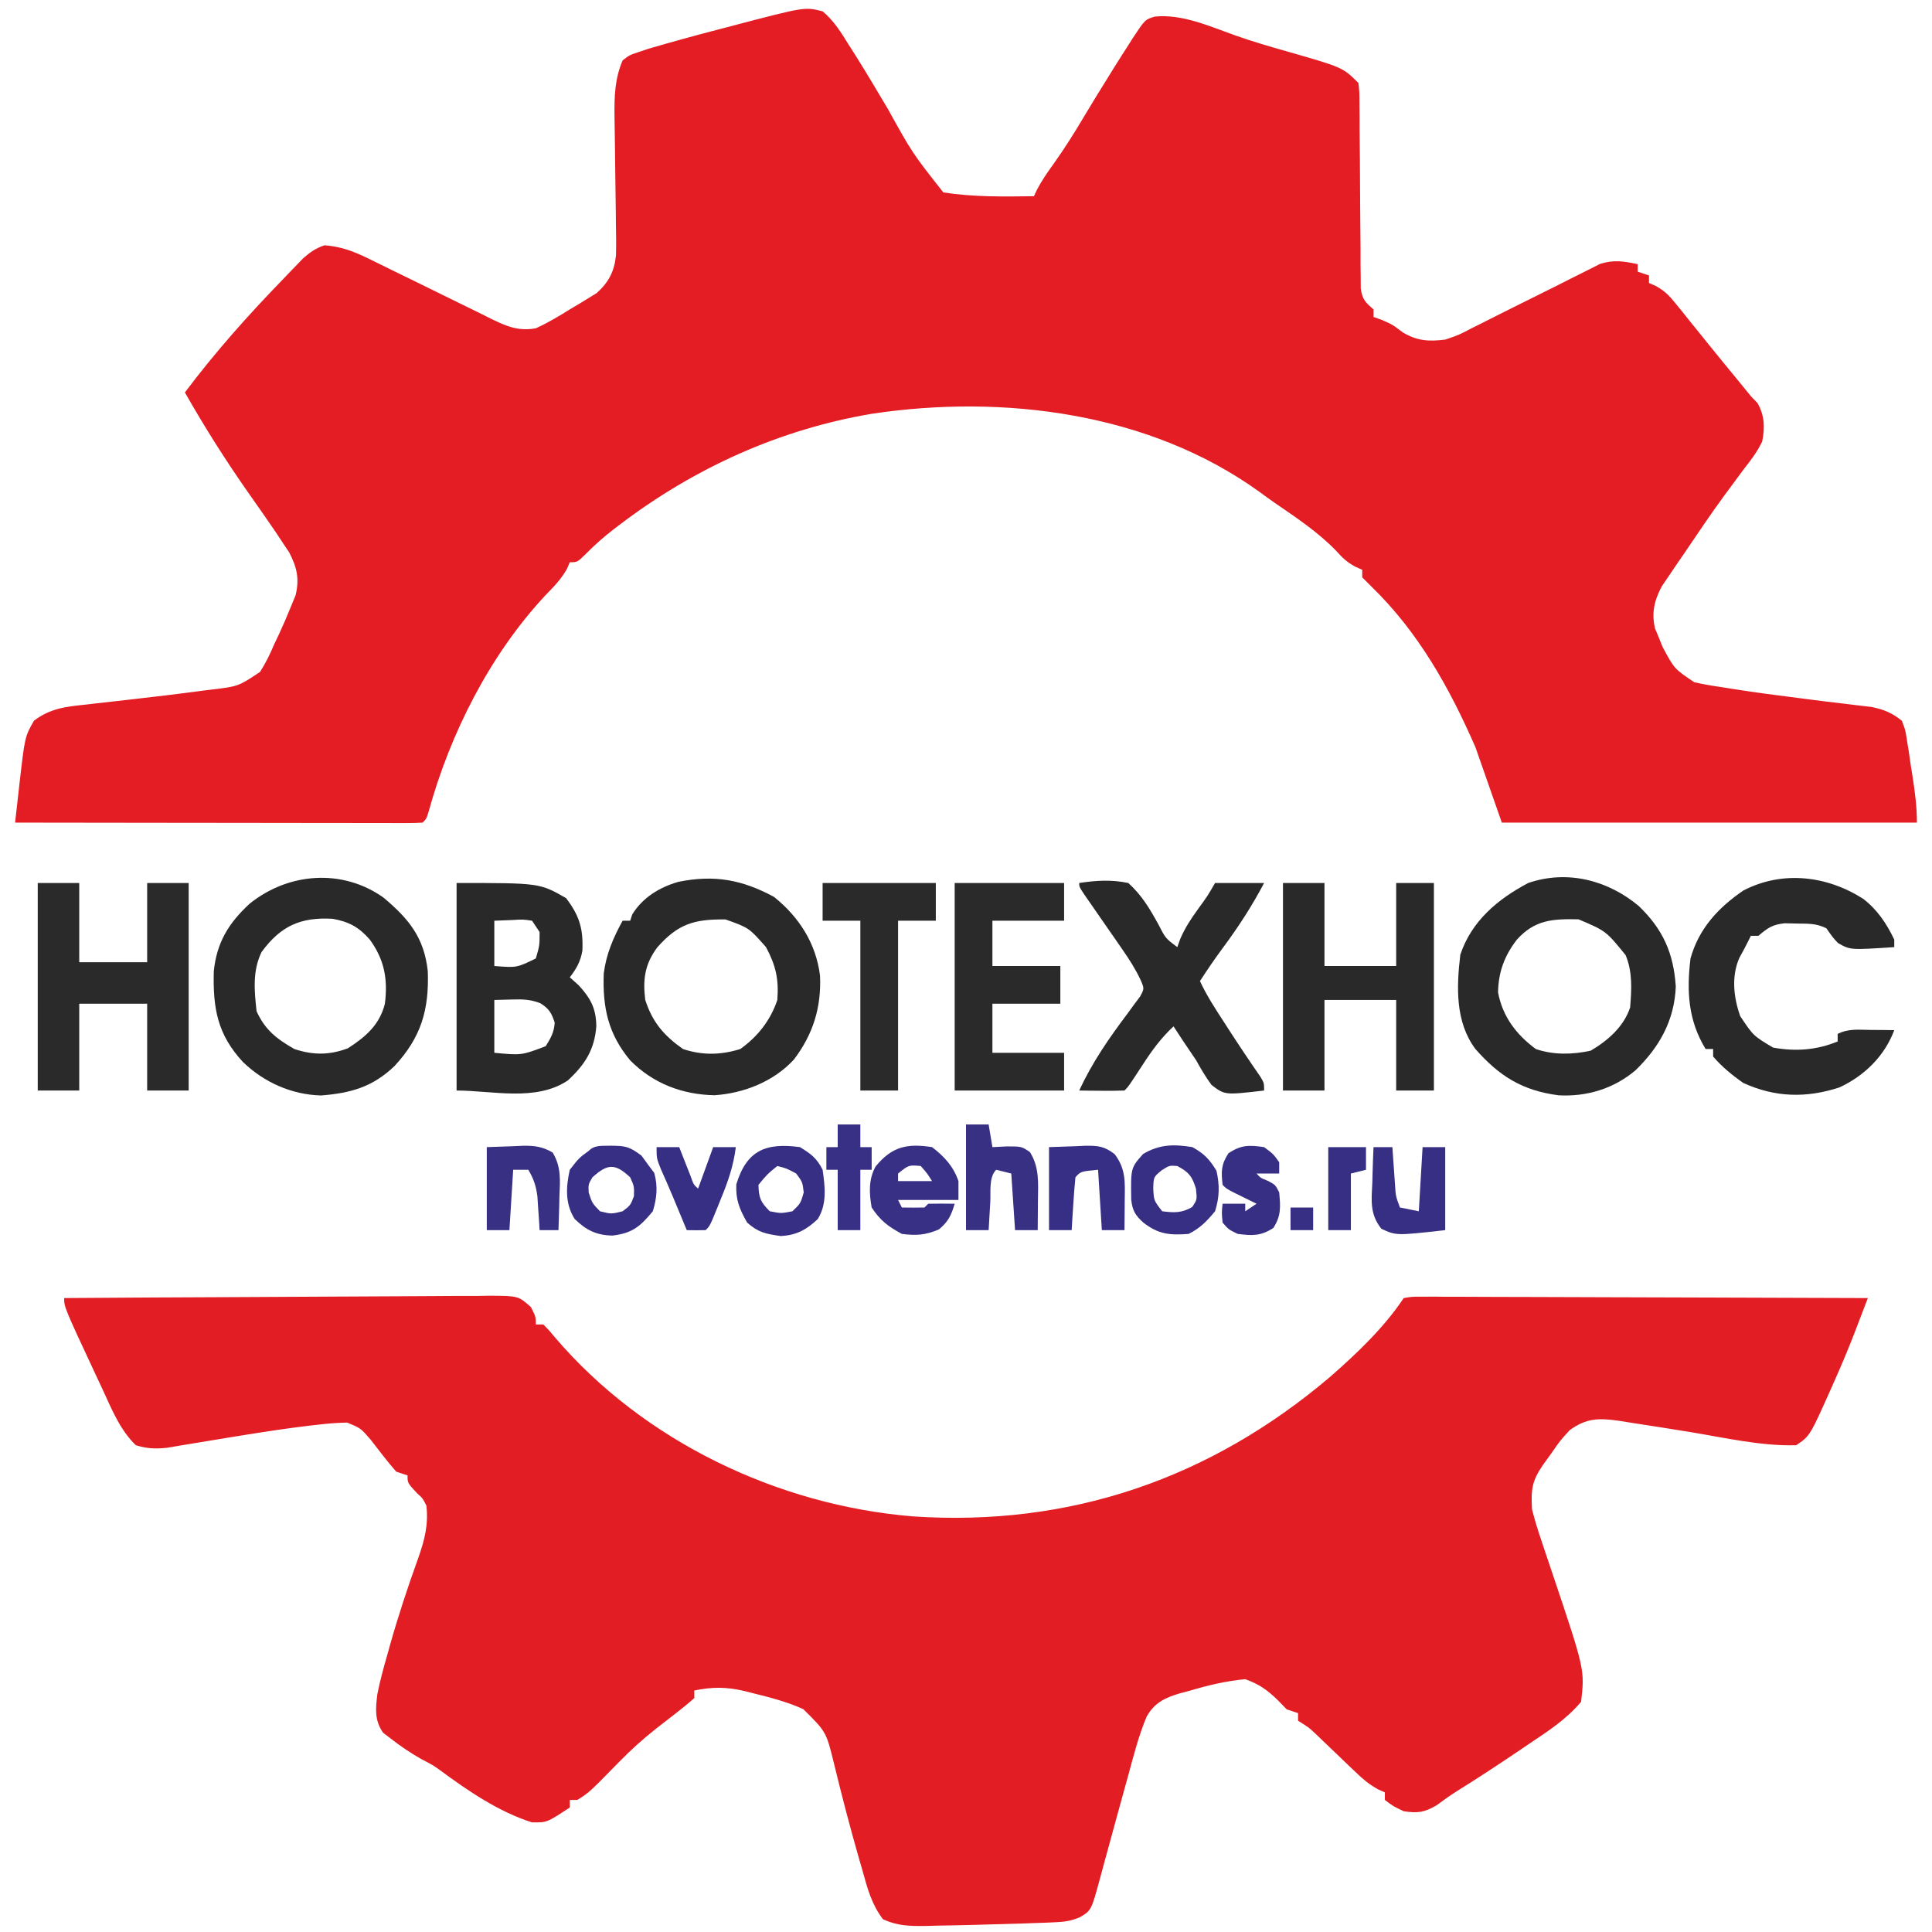
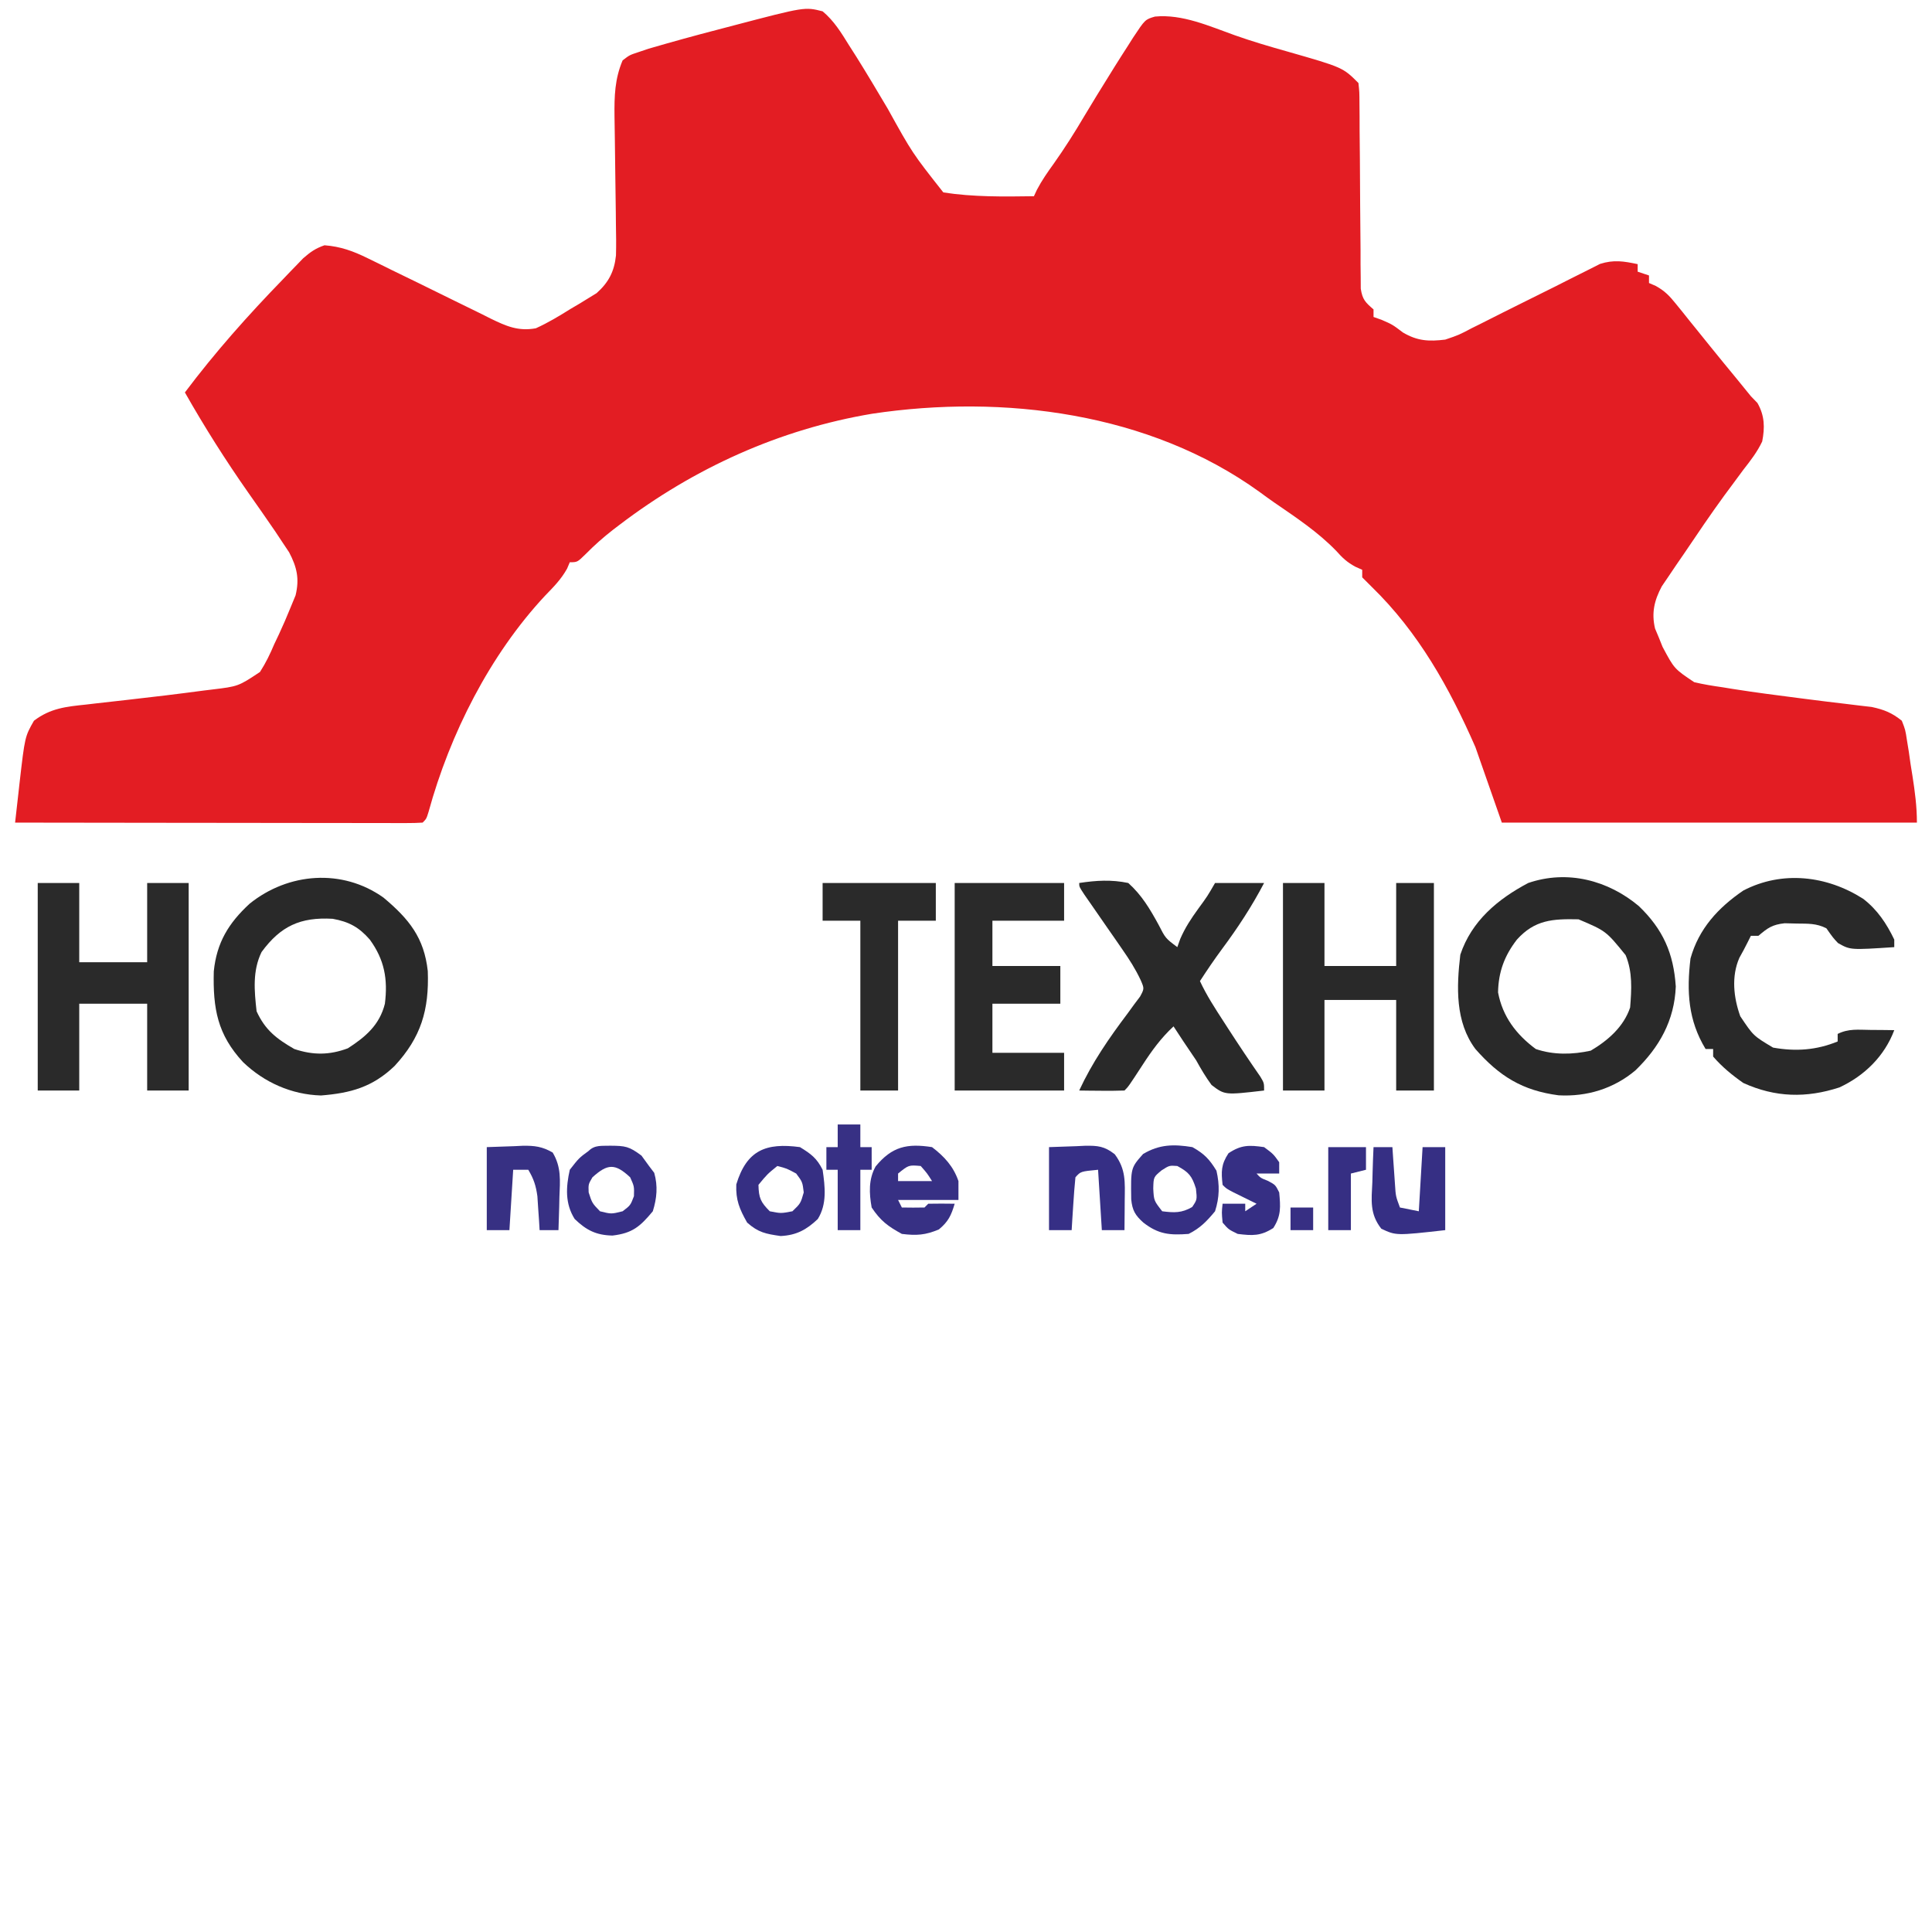
<svg xmlns="http://www.w3.org/2000/svg" version="1.1" width="512" height="512">
  <path d="M0 0 C3.034 2.531 4.934 5.661 7 9 C7.625 9.978 8.25 10.957 8.895 11.965 C11.76 16.537 14.511 21.175 17.262 25.816 C23.768 37.555 23.768 37.555 32 48 C39.94 49.227 47.99 49.115 56 49 C56.263 48.435 56.526 47.871 56.797 47.289 C58.1 44.811 59.609 42.644 61.25 40.375 C64.122 36.317 66.742 32.191 69.266 27.91 C71.487 24.183 73.769 20.496 76.062 16.812 C76.474 16.147 76.886 15.482 77.31 14.796 C78.522 12.852 79.756 10.924 81 9 C81.42 8.334 81.841 7.669 82.274 6.983 C85.474 2.154 85.474 2.154 88.083 1.391 C95.343 0.69 102.532 3.956 109.25 6.348 C113.806 7.964 118.411 9.315 123.062 10.625 C137.865 14.865 137.865 14.865 142 19 C142.258 21.384 142.258 21.384 142.271 24.412 C142.287 26.109 142.287 26.109 142.302 27.84 C142.304 29.067 142.306 30.294 142.309 31.559 C142.334 34.136 142.359 36.714 142.385 39.291 C142.416 43.371 142.438 47.451 142.456 51.531 C142.475 55.457 142.517 59.383 142.559 63.309 C142.559 65.146 142.559 65.146 142.559 67.021 C142.572 68.155 142.586 69.29 142.599 70.459 C142.604 71.459 142.61 72.459 142.615 73.489 C143.061 76.401 143.831 77.119 146 79 C146 79.66 146 80.32 146 81 C146.701 81.248 147.403 81.495 148.125 81.75 C151 83 151 83 153.812 85.125 C157.66 87.389 160.675 87.521 165 87 C168.61 85.775 168.61 85.775 172.105 83.93 C172.751 83.611 173.397 83.292 174.063 82.964 C176.112 81.949 178.15 80.913 180.188 79.875 C181.534 79.202 182.881 78.53 184.229 77.859 C184.891 77.53 185.553 77.2 186.235 76.86 C187.562 76.2 188.888 75.54 190.215 74.881 C190.863 74.559 191.51 74.237 192.177 73.905 C192.814 73.589 193.451 73.273 194.108 72.947 C195.357 72.322 196.603 71.691 197.845 71.053 C199.572 70.168 201.311 69.306 203.051 68.445 C204.033 67.948 205.016 67.45 206.029 66.938 C209.692 65.782 212.278 66.223 216 67 C216 67.66 216 68.32 216 69 C216.99 69.33 217.98 69.66 219 70 C219 70.66 219 71.32 219 72 C219.595 72.257 220.191 72.514 220.804 72.78 C223.202 74.112 224.424 75.399 226.137 77.527 C226.997 78.585 226.997 78.585 227.874 79.663 C228.472 80.414 229.071 81.164 229.688 81.938 C230.306 82.702 230.925 83.466 231.562 84.253 C232.803 85.786 234.042 87.322 235.277 88.86 C237.56 91.695 239.873 94.503 242.188 97.312 C243.466 98.869 244.737 100.431 246 102 C246.574 102.592 247.147 103.183 247.738 103.793 C249.662 107.159 249.725 110.286 249 114 C247.68 116.78 245.893 119.084 244 121.5 C242.907 122.973 241.817 124.448 240.73 125.926 C240.137 126.726 239.543 127.526 238.931 128.35 C235.267 133.378 231.79 138.53 228.312 143.688 C227.605 144.715 226.898 145.742 226.17 146.801 C225.512 147.778 224.854 148.755 224.176 149.762 C223.293 151.06 223.293 151.06 222.392 152.385 C220.401 156.126 219.627 159.411 220.602 163.562 C220.939 164.367 221.277 165.171 221.625 166 C221.947 166.804 222.27 167.609 222.602 168.438 C225.704 174.246 225.704 174.246 230.982 177.786 C233.461 178.371 235.916 178.771 238.438 179.125 C239.375 179.278 240.312 179.43 241.277 179.588 C247.151 180.516 253.047 181.273 258.945 182.027 C259.618 182.114 260.291 182.201 260.985 182.29 C264.324 182.72 267.663 183.132 271.008 183.518 C272.234 183.668 273.46 183.818 274.723 183.973 C276.359 184.162 276.359 184.162 278.028 184.356 C281.32 185.069 283.37 185.889 286 188 C286.935 190.388 286.935 190.388 287.363 193.184 C287.61 194.699 287.61 194.699 287.861 196.244 C288.01 197.298 288.159 198.352 288.312 199.438 C288.565 201.012 288.565 201.012 288.822 202.619 C289.477 206.813 290 210.746 290 215 C253.7 215 217.4 215 180 215 C177.69 208.4 175.38 201.8 173 195 C166.126 179.289 157.921 164.571 145.5 152.5 C144.675 151.675 143.85 150.85 143 150 C143 149.34 143 148.68 143 148 C142.399 147.732 141.799 147.464 141.18 147.188 C138.965 145.981 137.787 144.869 136.125 143 C131.213 137.929 125.399 134.096 119.604 130.113 C118.307 129.213 117.031 128.283 115.762 127.344 C86.628 106.326 47.924 101.435 13.144 106.641 C-11.424 110.76 -34.115 121.07 -53.875 136.125 C-54.411 136.533 -54.946 136.94 -55.498 137.361 C-58.099 139.382 -60.446 141.453 -62.758 143.805 C-65 146 -65 146 -67 146 C-67.237 146.561 -67.474 147.121 -67.719 147.699 C-69.291 150.522 -71.249 152.493 -73.5 154.812 C-88.174 170.514 -98.764 191.511 -104.422 212.137 C-105 214 -105 214 -106 215 C-107.404 215.095 -108.813 215.122 -110.22 215.12 C-111.13 215.122 -112.041 215.123 -112.978 215.124 C-113.985 215.121 -114.991 215.117 -116.028 215.114 C-117.081 215.114 -118.135 215.114 -119.22 215.114 C-122.721 215.113 -126.222 215.105 -129.723 215.098 C-132.143 215.096 -134.563 215.094 -136.983 215.093 C-143.366 215.09 -149.75 215.08 -156.133 215.069 C-162.642 215.058 -169.15 215.054 -175.658 215.049 C-188.439 215.038 -201.219 215.021 -214 215 C-213.698 212.289 -213.391 209.578 -213.082 206.867 C-212.998 206.106 -212.913 205.344 -212.826 204.559 C-211.408 192.22 -211.408 192.22 -209 188 C-204.65 184.686 -200.487 184.269 -195.219 183.719 C-194.369 183.619 -193.519 183.52 -192.643 183.417 C-189.93 183.1 -187.215 182.799 -184.5 182.5 C-177.657 181.735 -170.825 180.913 -164 180 C-163.317 179.917 -162.634 179.834 -161.931 179.748 C-154.858 178.899 -154.858 178.899 -149.102 175.078 C-147.558 172.676 -146.418 170.318 -145.312 167.688 C-144.911 166.845 -144.509 166.003 -144.096 165.135 C-142.993 162.78 -141.98 160.408 -141 158 C-140.56 156.934 -140.121 155.868 -139.668 154.77 C-138.609 150.38 -139.306 147.324 -141.383 143.359 C-141.958 142.498 -142.533 141.637 -143.125 140.75 C-143.758 139.795 -144.391 138.84 -145.043 137.855 C-147.4 134.417 -149.779 130.995 -152.184 127.59 C-158.234 118.963 -163.802 110.162 -169 101 C-160.991 90.344 -152.284 80.56 -143 71 C-142.383 70.354 -141.766 69.708 -141.131 69.042 C-140.526 68.419 -139.92 67.795 -139.297 67.152 C-138.759 66.594 -138.221 66.036 -137.667 65.461 C-135.78 63.807 -134.384 62.814 -132 62 C-127.746 62.328 -124.418 63.535 -120.613 65.406 C-119.601 65.899 -118.589 66.392 -117.546 66.899 C-116.479 67.428 -115.412 67.956 -114.312 68.5 C-112.073 69.589 -109.833 70.677 -107.594 71.766 C-104.418 73.32 -101.244 74.879 -98.074 76.447 C-95.491 77.724 -92.902 78.988 -90.312 80.25 C-89.554 80.632 -88.796 81.014 -88.015 81.408 C-83.868 83.422 -80.683 84.85 -76 84 C-72.771 82.542 -69.812 80.753 -66.812 78.875 C-66.006 78.401 -65.2 77.926 -64.369 77.438 C-63.594 76.961 -62.818 76.484 -62.02 75.992 C-61.319 75.563 -60.619 75.133 -59.898 74.691 C-56.725 71.864 -55.204 68.963 -54.761 64.699 C-54.686 61.92 -54.715 59.158 -54.777 56.379 C-54.786 55.361 -54.795 54.343 -54.805 53.294 C-54.835 50.05 -54.884 46.806 -54.938 43.562 C-54.985 40.322 -55.029 37.082 -55.06 33.842 C-55.079 31.83 -55.109 29.817 -55.15 27.805 C-55.206 22.49 -55.089 17.935 -53 13 C-51.158 11.589 -51.158 11.589 -48.836 10.824 C-47.94 10.522 -47.043 10.219 -46.12 9.908 C-39.976 8.12 -33.82 6.413 -27.625 4.812 C-26.259 4.454 -24.893 4.096 -23.527 3.736 C-4.73 -1.198 -4.73 -1.198 0 0 Z " fill="#E31D23" transform="translate(218,3)" />
-   <path d="M0 0 C15.707 -0.117 31.414 -0.205 47.122 -0.259 C54.415 -0.285 61.708 -0.32 69.001 -0.377 C75.358 -0.427 81.714 -0.459 88.071 -0.47 C91.437 -0.477 94.802 -0.492 98.168 -0.529 C101.925 -0.565 105.681 -0.57 109.438 -0.568 C110.556 -0.586 111.673 -0.604 112.824 -0.622 C120.354 -0.572 120.354 -0.572 123.723 2.41 C125 5 125 5 125 7 C125.66 7 126.32 7 127 7 C128.48 8.504 128.48 8.504 130.188 10.562 C153.663 37.974 189.038 54.876 224.857 57.855 C266.56 60.678 303.772 47.83 335.492 20.883 C342.587 14.672 349.748 7.878 355 0 C357.167 -0.369 357.167 -0.369 359.91 -0.361 C360.948 -0.365 361.985 -0.369 363.055 -0.373 C364.198 -0.362 365.34 -0.352 366.518 -0.341 C367.718 -0.341 368.918 -0.341 370.154 -0.342 C373.45 -0.34 376.745 -0.325 380.04 -0.304 C383.482 -0.285 386.924 -0.284 390.366 -0.28 C396.886 -0.271 403.406 -0.246 409.926 -0.216 C417.348 -0.183 424.77 -0.166 432.192 -0.151 C447.461 -0.12 462.731 -0.067 478 0 C477.207 2.073 476.412 4.147 475.617 6.219 C474.954 7.951 474.954 7.951 474.277 9.718 C472.756 13.626 471.139 17.48 469.438 21.312 C469.139 21.986 468.841 22.66 468.534 23.354 C462.658 36.561 462.658 36.561 459 39 C449.669 39.256 440.073 37.006 430.875 35.5 C425.587 34.639 420.297 33.803 415 33 C414.008 32.84 413.015 32.68 411.993 32.516 C406.755 31.794 403.474 31.754 399 35 C396.412 37.825 396.412 37.825 394.188 41.062 C393.418 42.126 392.648 43.189 391.855 44.285 C388.943 48.546 388.719 50.793 389 56 C389.694 58.677 390.438 61.202 391.336 63.805 C391.575 64.528 391.815 65.252 392.061 65.997 C392.823 68.293 393.598 70.584 394.375 72.875 C402.991 98.51 402.991 98.51 402 107 C398.029 111.739 392.978 114.953 387.875 118.375 C387.029 118.948 386.183 119.521 385.312 120.111 C379.982 123.708 374.621 127.243 369.156 130.633 C367.266 131.831 365.485 133.107 363.688 134.438 C360.44 136.326 358.701 136.551 355 136 C352.125 134.625 352.125 134.625 350 133 C350 132.34 350 131.68 350 131 C349.418 130.74 348.836 130.481 348.237 130.213 C345.841 128.914 344.177 127.478 342.215 125.594 C341.519 124.932 340.824 124.271 340.107 123.59 C339.391 122.9 338.675 122.211 337.938 121.5 C336.511 120.133 335.083 118.769 333.652 117.406 C333.023 116.801 332.394 116.196 331.746 115.572 C329.879 113.815 329.879 113.815 327 112 C327 111.34 327 110.68 327 110 C326.01 109.67 325.02 109.34 324 109 C323.237 108.216 322.474 107.433 321.688 106.625 C318.841 103.844 316.739 102.346 313 101 C307.764 101.482 302.835 102.702 297.812 104.188 C296.765 104.463 296.765 104.463 295.697 104.744 C291.71 105.932 288.948 107.233 286.862 110.941 C284.79 115.891 283.461 121.079 282.062 126.25 C281.716 127.495 281.37 128.739 281.013 130.021 C279.998 133.678 278.996 137.338 278 141 C277.254 143.733 276.507 146.466 275.756 149.198 C275.348 150.687 274.945 152.177 274.547 153.669 C272.212 162.274 272.212 162.274 269.2 164.078 C266.876 165.052 265.183 165.308 262.676 165.414 C261.824 165.453 260.971 165.492 260.094 165.532 C259.176 165.563 258.258 165.594 257.312 165.625 C256.358 165.66 255.404 165.695 254.42 165.731 C251.28 165.836 248.141 165.919 245 166 C243.879 166.034 242.758 166.068 241.603 166.103 C238.214 166.198 234.827 166.26 231.438 166.312 C229.842 166.357 229.842 166.357 228.214 166.403 C224.003 166.435 220.857 166.393 217 164.625 C213.982 160.663 212.876 156.449 211.562 151.688 C211.27 150.681 210.977 149.674 210.675 148.637 C208.276 140.294 206.087 131.888 204.041 123.452 C201.958 114.942 201.958 114.942 195.875 108.938 C191.555 106.975 187.028 105.827 182.438 104.688 C181.717 104.504 180.997 104.32 180.255 104.131 C175.472 103.024 171.815 103.019 167 104 C167 104.66 167 105.32 167 106 C165.491 107.354 163.916 108.634 162.312 109.875 C161.442 110.553 160.572 111.231 159.676 111.93 C158.793 112.613 157.91 113.296 157 114 C153.414 116.824 150.191 119.733 147 123 C139.177 131 139.177 131 136 133 C135.34 133 134.68 133 134 133 C134 133.66 134 134.32 134 135 C127.911 139.019 127.911 139.019 123.938 138.938 C115.125 136.125 107.043 130.606 99.641 125.141 C97.757 123.787 97.757 123.787 94.562 122.125 C91.738 120.52 89.128 118.746 86.562 116.75 C85.883 116.229 85.204 115.708 84.504 115.172 C82.228 111.885 82.529 108.81 83 105 C83.675 101.548 84.591 98.192 85.562 94.812 C85.826 93.864 86.09 92.916 86.362 91.939 C88.559 84.185 91.072 76.545 93.815 68.966 C95.498 64.173 96.583 60.156 96 55 C95.007 53.047 95.007 53.047 93.5 51.688 C91 49 91 49 91 47 C89.515 46.505 89.515 46.505 88 46 C85.627 43.277 83.458 40.427 81.254 37.566 C78.6 34.486 78.6 34.486 75 33 C72.342 33.052 69.877 33.237 67.25 33.562 C66.454 33.652 65.659 33.741 64.839 33.833 C59.139 34.513 53.472 35.381 47.805 36.289 C47.092 36.403 46.379 36.517 45.644 36.634 C42.045 37.211 38.45 37.801 34.856 38.41 C33.511 38.632 32.166 38.853 30.82 39.074 C29.627 39.276 28.433 39.478 27.204 39.686 C24.117 39.989 21.95 39.911 19 39 C14.719 34.87 12.534 29.26 10.062 23.938 C9.624 23.004 9.185 22.07 8.733 21.108 C0 2.41 0 2.41 0 0 Z " fill="#E21D23" transform="translate(17,344)" />
  <path d="M0 0 C6.394 6.146 9.212 12.485 9.789 21.324 C9.431 30.315 5.434 37.409 -0.938 43.562 C-6.677 48.384 -13.763 50.551 -21.258 50.145 C-30.815 48.891 -36.921 45.141 -43.312 37.875 C-48.683 30.691 -48.325 21.416 -47.312 12.875 C-44.338 3.962 -37.415 -1.84 -29.312 -6.125 C-18.915 -9.682 -8.149 -6.837 0 0 Z M-32.312 8.875 C-35.618 13.143 -37.218 17.463 -37.312 22.875 C-36.106 29.287 -32.512 34.017 -27.312 37.875 C-22.616 39.49 -17.555 39.367 -12.75 38.312 C-8.186 35.621 -4.005 31.954 -2.312 26.875 C-1.926 22.067 -1.641 17.501 -3.5 13 C-8.699 6.597 -8.699 6.597 -15.984 3.504 C-22.828 3.356 -27.576 3.622 -32.312 8.875 Z " fill="#292929" transform="translate(434.312,240.125)" />
-   <path d="M0 0 C6.673 5.367 11.15 12.357 12.191 20.91 C12.558 29.314 10.352 36.414 5.25 43.125 C-0.149 48.951 -7.946 52.024 -15.75 52.562 C-24.339 52.403 -32.064 49.438 -38.125 43.312 C-43.971 36.282 -45.449 29.348 -45.125 20.312 C-44.491 15.196 -42.603 10.817 -40.125 6.312 C-39.465 6.312 -38.805 6.312 -38.125 6.312 C-37.939 5.756 -37.754 5.199 -37.562 4.625 C-34.772 0.136 -30.352 -2.559 -25.312 -4 C-15.778 -5.918 -8.444 -4.56 0 0 Z M-30.938 13.375 C-34.247 17.819 -34.812 21.89 -34.125 27.312 C-32.226 33.214 -29.143 36.789 -24.125 40.312 C-19.003 42.02 -14.081 41.926 -8.938 40.312 C-4.329 37.035 -0.918 32.693 0.875 27.312 C1.297 21.827 0.48 18.162 -2.125 13.312 C-6.627 8.195 -6.627 8.195 -12.832 5.977 C-21.079 5.873 -25.394 7.096 -30.938 13.375 Z " fill="#292929" transform="translate(205.125,237.688)" />
  <path d="M0 0 C6.758 5.67 10.755 10.613 11.723 19.477 C12.099 29.77 9.926 37.045 2.918 44.613 C-2.925 50.222 -8.753 51.804 -16.582 52.426 C-24.397 52.195 -31.623 48.977 -37.238 43.582 C-44.012 36.277 -45.241 29.386 -44.988 19.52 C-44.221 11.918 -41.068 6.749 -35.508 1.617 C-25.257 -6.656 -10.915 -7.787 0 0 Z M-32.332 14.418 C-34.758 19.4 -34.25 24.708 -33.645 30.113 C-31.377 35.085 -28.341 37.415 -23.645 40.113 C-18.646 41.779 -14.331 41.742 -9.457 39.926 C-4.722 36.874 -1.041 33.699 0.355 28.113 C1.167 21.61 0.248 16.459 -3.645 11.113 C-6.515 7.819 -9.178 6.378 -13.484 5.602 C-22.035 5.116 -27.286 7.527 -32.332 14.418 Z " fill="#292929" transform="translate(101.645,237.887)" />
-   <path d="M0 0 C22 0 22 0 29 4 C32.543 8.633 33.588 12.094 33.34 17.91 C32.878 20.753 31.75 22.739 30 25 C31.176 26.052 31.176 26.052 32.375 27.125 C35.536 30.587 36.955 33.204 37.031 37.949 C36.559 44.147 34.071 48.084 29.5 52.312 C21.035 58.026 9.437 55 0 55 C0 36.85 0 18.7 0 0 Z M10 10 C10 13.96 10 17.92 10 22 C15.933 22.471 15.933 22.471 21 20 C22.001 16.578 22.001 16.578 22 13 C21.34 12.01 20.68 11.02 20 10 C17.563 9.636 17.563 9.636 14.875 9.812 C13.266 9.874 11.658 9.936 10 10 Z M10 31 C10 35.62 10 40.24 10 45 C17.202 45.682 17.202 45.682 23.625 43.25 C24.992 41.013 25.837 39.615 26 37 C25.179 34.462 24.511 33.323 22.246 31.891 C19.592 30.838 17.595 30.8 14.75 30.875 C12.399 30.937 12.399 30.937 10 31 Z " fill="#292929" transform="translate(121,234)" />
  <path d="M0 0 C3.63 0 7.26 0 11 0 C11 6.93 11 13.86 11 21 C16.94 21 22.88 21 29 21 C29 14.07 29 7.14 29 0 C32.63 0 36.26 0 40 0 C40 18.15 40 36.3 40 55 C36.37 55 32.74 55 29 55 C29 47.41 29 39.82 29 32 C23.06 32 17.12 32 11 32 C11 39.59 11 47.18 11 55 C7.37 55 3.74 55 0 55 C0 36.85 0 18.7 0 0 Z " fill="#2A2A2A" transform="translate(10,234)" />
  <path d="M0 0 C3.751 2.868 6.221 6.578 8.25 10.812 C8.25 11.473 8.25 12.133 8.25 12.812 C-3.394 13.58 -3.394 13.58 -6.656 11.734 C-7.938 10.375 -7.938 10.375 -9.75 7.812 C-12.441 6.467 -14.622 6.607 -17.625 6.562 C-18.674 6.537 -19.724 6.511 -20.805 6.484 C-24.091 6.85 -25.283 7.71 -27.75 9.812 C-28.41 9.812 -29.07 9.812 -29.75 9.812 C-30.039 10.39 -30.328 10.967 -30.625 11.562 C-31.315 12.943 -32.034 14.309 -32.801 15.648 C-34.958 20.566 -34.333 26.187 -32.562 31.125 C-29.089 36.319 -29.089 36.319 -23.863 39.438 C-17.878 40.5 -12.401 40.131 -6.75 37.812 C-6.75 37.153 -6.75 36.492 -6.75 35.812 C-3.866 34.37 -1.333 34.719 1.875 34.75 C3.064 34.759 4.252 34.768 5.477 34.777 C6.392 34.789 7.307 34.801 8.25 34.812 C5.673 41.685 0.37 46.899 -6.281 49.988 C-15.068 52.849 -23.266 52.666 -31.75 48.812 C-34.705 46.747 -37.391 44.548 -39.75 41.812 C-39.75 41.153 -39.75 40.492 -39.75 39.812 C-40.41 39.812 -41.07 39.812 -41.75 39.812 C-46.38 32.185 -46.797 24.561 -45.75 15.812 C-43.545 7.926 -38.427 2.37 -31.75 -2.188 C-21.446 -7.547 -9.616 -6.147 0 0 Z " fill="#292929" transform="translate(493.75,238.188)" />
  <path d="M0 0 C3.63 0 7.26 0 11 0 C11 7.26 11 14.52 11 22 C17.27 22 23.54 22 30 22 C30 14.74 30 7.48 30 0 C33.3 0 36.6 0 40 0 C40 18.15 40 36.3 40 55 C36.7 55 33.4 55 30 55 C30 47.08 30 39.16 30 31 C23.73 31 17.46 31 11 31 C11 38.92 11 46.84 11 55 C7.37 55 3.74 55 0 55 C0 36.85 0 18.7 0 0 Z " fill="#292929" transform="translate(340,234)" />
  <path d="M0 0 C4.504 -0.68 8.521 -0.933 13 0 C16.555 3.183 18.722 6.842 21 11 C22.868 14.656 22.868 14.656 26 17 C26.257 16.282 26.513 15.564 26.777 14.824 C28.074 11.829 29.649 9.452 31.562 6.812 C33.972 3.521 33.972 3.521 36 0 C40.29 0 44.58 0 49 0 C45.733 6.227 42.064 11.826 37.871 17.469 C35.812 20.255 33.885 23.094 32 26 C33.751 29.772 35.991 33.208 38.25 36.688 C38.648 37.305 39.046 37.923 39.457 38.56 C42.238 42.863 45.084 47.118 48.004 51.328 C49 53 49 53 49 55 C38.591 56.213 38.591 56.213 35.078 53.535 C33.528 51.431 32.262 49.288 31 47 C29.886 45.326 28.761 43.659 27.625 42 C26.748 40.668 25.872 39.335 25 38 C21.676 41.085 19.278 44.389 16.812 48.188 C13.069 53.931 13.069 53.931 12 55 C9.98 55.072 7.958 55.084 5.938 55.062 C4.833 55.053 3.728 55.044 2.59 55.035 C1.308 55.018 1.308 55.018 0 55 C3.45 47.547 7.919 41.087 12.855 34.539 C13.419 33.763 13.982 32.987 14.562 32.188 C15.079 31.5 15.596 30.813 16.129 30.105 C17.268 27.99 17.268 27.99 16.272 25.698 C14.915 22.819 13.339 20.347 11.523 17.734 C10.853 16.762 10.183 15.79 9.492 14.789 C8.794 13.786 8.095 12.783 7.375 11.75 C5.985 9.746 4.597 7.741 3.211 5.734 C2.287 4.407 2.287 4.407 1.345 3.054 C0 1 0 1 0 0 Z " fill="#292929" transform="translate(286,234)" />
  <path d="M0 0 C9.57 0 19.14 0 29 0 C29 3.3 29 6.6 29 10 C22.73 10 16.46 10 10 10 C10 13.96 10 17.92 10 22 C15.94 22 21.88 22 28 22 C28 25.3 28 28.6 28 32 C22.06 32 16.12 32 10 32 C10 36.29 10 40.58 10 45 C16.27 45 22.54 45 29 45 C29 48.3 29 51.6 29 55 C19.43 55 9.86 55 0 55 C0 36.85 0 18.7 0 0 Z " fill="#2A2A2A" transform="translate(253,234)" />
  <path d="M0 0 C9.9 0 19.8 0 30 0 C30 3.3 30 6.6 30 10 C26.7 10 23.4 10 20 10 C20 24.85 20 39.7 20 55 C16.7 55 13.4 55 10 55 C10 40.15 10 25.3 10 10 C6.7 10 3.4 10 0 10 C0 6.7 0 3.4 0 0 Z " fill="#2A2A2A" transform="translate(218,234)" />
  <path d="M0 0 C3.257 2.495 5.656 5.089 7 9 C7 10.65 7 12.3 7 14 C1.72 14 -3.56 14 -9 14 C-8.67 14.66 -8.34 15.32 -8 16 C-6 16.043 -4 16.041 -2 16 C-1.67 15.67 -1.34 15.34 -1 15 C1.333 14.959 3.667 14.958 6 15 C5.079 18.099 4.328 19.728 1.812 21.812 C-1.78 23.329 -4.127 23.476 -8 23 C-11.704 20.973 -13.654 19.52 -16 16 C-16.683 12.223 -16.851 8.528 -14.949 5.113 C-10.61 -0.174 -6.59 -1.026 0 0 Z M-9 7 C-9 7.66 -9 8.32 -9 9 C-6.03 9 -3.06 9 0 9 C-1.295 6.94 -1.295 6.94 -3 5 C-6.185 4.723 -6.185 4.723 -9 7 Z " fill="#373084" transform="translate(247,304)" />
-   <path d="M0 0 C1.98 0 3.96 0 6 0 C6.33 1.98 6.66 3.96 7 6 C8.258 5.938 9.516 5.876 10.812 5.812 C14.723 5.812 14.723 5.812 16.938 7.312 C19.504 11.389 19.115 15.561 19.062 20.188 C19.058 20.937 19.053 21.687 19.049 22.459 C19.037 24.306 19.019 26.153 19 28 C17.02 28 15.04 28 13 28 C12.67 23.05 12.34 18.1 12 13 C10.68 12.67 9.36 12.34 8 12 C6.004 13.996 6.59 17.817 6.438 20.562 C6.394 21.273 6.351 21.984 6.307 22.717 C6.2 24.478 6.1 26.239 6 28 C4.02 28 2.04 28 0 28 C0 18.76 0 9.52 0 0 Z " fill="#373083" transform="translate(256,298)" />
  <path d="M0 0 C3.153 1.774 4.509 3.197 6.375 6.25 C7.238 10.047 7.189 13.274 6 17 C3.807 19.642 2.067 21.467 -1 23 C-6.004 23.378 -8.999 23.112 -13 20 C-15.172 18.052 -15.925 16.756 -16.215 13.848 C-16.336 5.509 -16.336 5.509 -13.062 1.812 C-8.714 -0.761 -4.939 -0.804 0 0 Z M-8.125 6.125 C-10.301 7.918 -10.301 7.918 -10.375 11 C-10.205 14.177 -10.205 14.177 -8 17 C-4.843 17.403 -2.848 17.492 -0.062 15.875 C1.254 13.924 1.254 13.924 0.938 11 C-0.119 7.618 -0.934 6.672 -4 5 C-6.106 4.844 -6.106 4.844 -8.125 6.125 Z " fill="#362F83" transform="translate(316,304)" />
  <path d="M0 0 C3.963 0.034 4.96 0.158 8.25 2.625 C8.91 3.533 9.57 4.44 10.25 5.375 C10.931 6.272 10.931 6.272 11.625 7.188 C12.628 10.699 12.327 13.941 11.25 17.375 C7.862 21.458 5.822 23.189 0.562 23.812 C-3.754 23.718 -6.358 22.403 -9.453 19.422 C-12.035 15.347 -11.776 10.96 -10.75 6.375 C-8.312 3.25 -8.312 3.25 -5.75 1.375 C-4.108 -0.267 -2.258 0.087 0 0 Z M-4.75 8.375 C-5.836 10.218 -5.836 10.218 -5.75 12.375 C-4.83 15.214 -4.83 15.214 -2.75 17.375 C0.25 18.125 0.25 18.125 3.25 17.375 C5.329 15.798 5.329 15.798 6.25 13.375 C6.33 10.776 6.33 10.776 5.25 8.375 C1.251 4.634 -0.726 4.74 -4.75 8.375 Z " fill="#362F84" transform="translate(161.75,303.625)" />
  <path d="M0 0 C2.934 1.796 4.472 2.944 6 6 C6.649 10.515 7.206 15.062 4.719 19.059 C1.705 21.915 -0.95 23.356 -5.125 23.562 C-9.079 22.988 -11.026 22.634 -14 20 C-16.032 16.411 -17.041 14.015 -16.875 9.875 C-14.102 0.764 -8.984 -1.204 0 0 Z M-6 5 C-8.667 7.166 -8.667 7.166 -11 10 C-10.92 13.446 -10.444 14.556 -8 17 C-5.043 17.583 -5.043 17.583 -2 17 C0.17 14.911 0.17 14.911 1 12 C0.664 9.243 0.664 9.243 -1 7 C-3.524 5.639 -3.524 5.639 -6 5 Z " fill="#362F83" transform="translate(212,304)" />
  <path d="M0 0 C2.393 -0.083 4.785 -0.165 7.25 -0.25 C7.997 -0.286 8.743 -0.323 9.513 -0.36 C12.954 -0.418 14.68 -0.25 17.422 1.891 C20.42 5.898 20.117 9.289 20.062 14.125 C20.058 14.879 20.053 15.633 20.049 16.41 C20.037 18.273 20.019 20.137 20 22 C18.02 22 16.04 22 14 22 C13.67 16.72 13.34 11.44 13 6 C8.37 6.445 8.37 6.445 7 8 C6.765 10.35 6.586 12.706 6.438 15.062 C6.354 16.353 6.27 17.643 6.184 18.973 C6.123 19.972 6.062 20.971 6 22 C4.02 22 2.04 22 0 22 C0 14.74 0 7.48 0 0 Z " fill="#362F85" transform="translate(278,304)" />
  <path d="M0 0 C1.65 0 3.3 0 5 0 C5.061 0.904 5.121 1.807 5.184 2.738 C5.267 3.918 5.351 5.097 5.438 6.312 C5.519 7.484 5.6 8.656 5.684 9.863 C5.887 13.026 5.887 13.026 7 16 C8.65 16.33 10.3 16.66 12 17 C12.33 11.39 12.66 5.78 13 0 C14.98 0 16.96 0 19 0 C19 7.26 19 14.52 19 22 C5.983 23.46 5.983 23.46 2.062 21.625 C-1.046 17.669 -0.547 14.126 -0.312 9.25 C-0.29 8.362 -0.267 7.474 -0.244 6.559 C-0.185 4.371 -0.103 2.186 0 0 Z " fill="#362F84" transform="translate(364,304)" />
  <path d="M0 0 C2.393 -0.083 4.785 -0.165 7.25 -0.25 C7.997 -0.286 8.743 -0.323 9.513 -0.36 C12.659 -0.413 14.74 -0.151 17.469 1.438 C19.782 5.308 19.429 8.835 19.25 13.25 C19.232 14.09 19.214 14.931 19.195 15.797 C19.148 17.865 19.077 19.933 19 22 C17.35 22 15.7 22 14 22 C13.951 21.18 13.902 20.36 13.852 19.516 C13.739 17.899 13.739 17.899 13.625 16.25 C13.555 15.183 13.486 14.115 13.414 13.016 C13.027 10.198 12.443 8.417 11 6 C9.68 6 8.36 6 7 6 C6.67 11.28 6.34 16.56 6 22 C4.02 22 2.04 22 0 22 C0 14.74 0 7.48 0 0 Z " fill="#373083" transform="translate(129,304)" />
  <path d="M0 0 C2.438 1.812 2.438 1.812 4 4 C4 4.99 4 5.98 4 7 C2.02 7 0.04 7 -2 7 C-0.953 8.16 -0.953 8.16 1 8.938 C3 10 3 10 4 12 C4.355 15.836 4.547 18.146 2.438 21.438 C-0.919 23.589 -3.084 23.489 -7 23 C-9.438 21.812 -9.438 21.812 -11 20 C-11.25 17.312 -11.25 17.312 -11 15 C-9.02 15 -7.04 15 -5 15 C-5 15.66 -5 16.32 -5 17 C-4.01 16.34 -3.02 15.68 -2 15 C-2.566 14.723 -3.132 14.446 -3.715 14.16 C-4.448 13.798 -5.182 13.436 -5.938 13.062 C-7.034 12.523 -7.034 12.523 -8.152 11.973 C-10 11 -10 11 -11 10 C-11.392 6.476 -11.41 4.624 -9.438 1.625 C-6.065 -0.623 -3.975 -0.568 0 0 Z " fill="#362F84" transform="translate(335,304)" />
-   <path d="M0 0 C1.98 0 3.96 0 6 0 C6.277 0.71 6.554 1.421 6.84 2.152 C7.202 3.071 7.564 3.991 7.938 4.938 C8.297 5.854 8.657 6.771 9.027 7.715 C9.8 9.924 9.8 9.924 11 11 C12.32 7.37 13.64 3.74 15 0 C16.98 0 18.96 0 21 0 C20.379 4.99 18.905 9.207 17 13.812 C16.727 14.492 16.453 15.172 16.172 15.873 C14.146 20.854 14.146 20.854 13 22 C11.334 22.041 9.666 22.043 8 22 C7.511 20.822 7.511 20.822 7.012 19.621 C6.356 18.045 6.356 18.045 5.688 16.438 C5.234 15.344 4.78 14.251 4.312 13.125 C3.3 10.714 2.257 8.324 1.188 5.938 C0 3 0 3 0 0 Z " fill="#362F84" transform="translate(174,304)" />
  <path d="M0 0 C1.98 0 3.96 0 6 0 C6 1.98 6 3.96 6 6 C6.99 6 7.98 6 9 6 C9 7.98 9 9.96 9 12 C8.01 12 7.02 12 6 12 C6 17.28 6 22.56 6 28 C4.02 28 2.04 28 0 28 C0 22.72 0 17.44 0 12 C-0.99 12 -1.98 12 -3 12 C-3 10.02 -3 8.04 -3 6 C-2.01 6 -1.02 6 0 6 C0 4.02 0 2.04 0 0 Z " fill="#373084" transform="translate(222,298)" />
  <path d="M0 0 C3.3 0 6.6 0 10 0 C10 1.98 10 3.96 10 6 C8.68 6.33 7.36 6.66 6 7 C6 11.95 6 16.9 6 22 C4.02 22 2.04 22 0 22 C0 14.74 0 7.48 0 0 Z " fill="#362F83" transform="translate(352,304)" />
  <path d="M0 0 C1.98 0 3.96 0 6 0 C6 1.98 6 3.96 6 6 C4.02 6 2.04 6 0 6 C0 4.02 0 2.04 0 0 Z " fill="#372F83" transform="translate(342,320)" />
</svg>